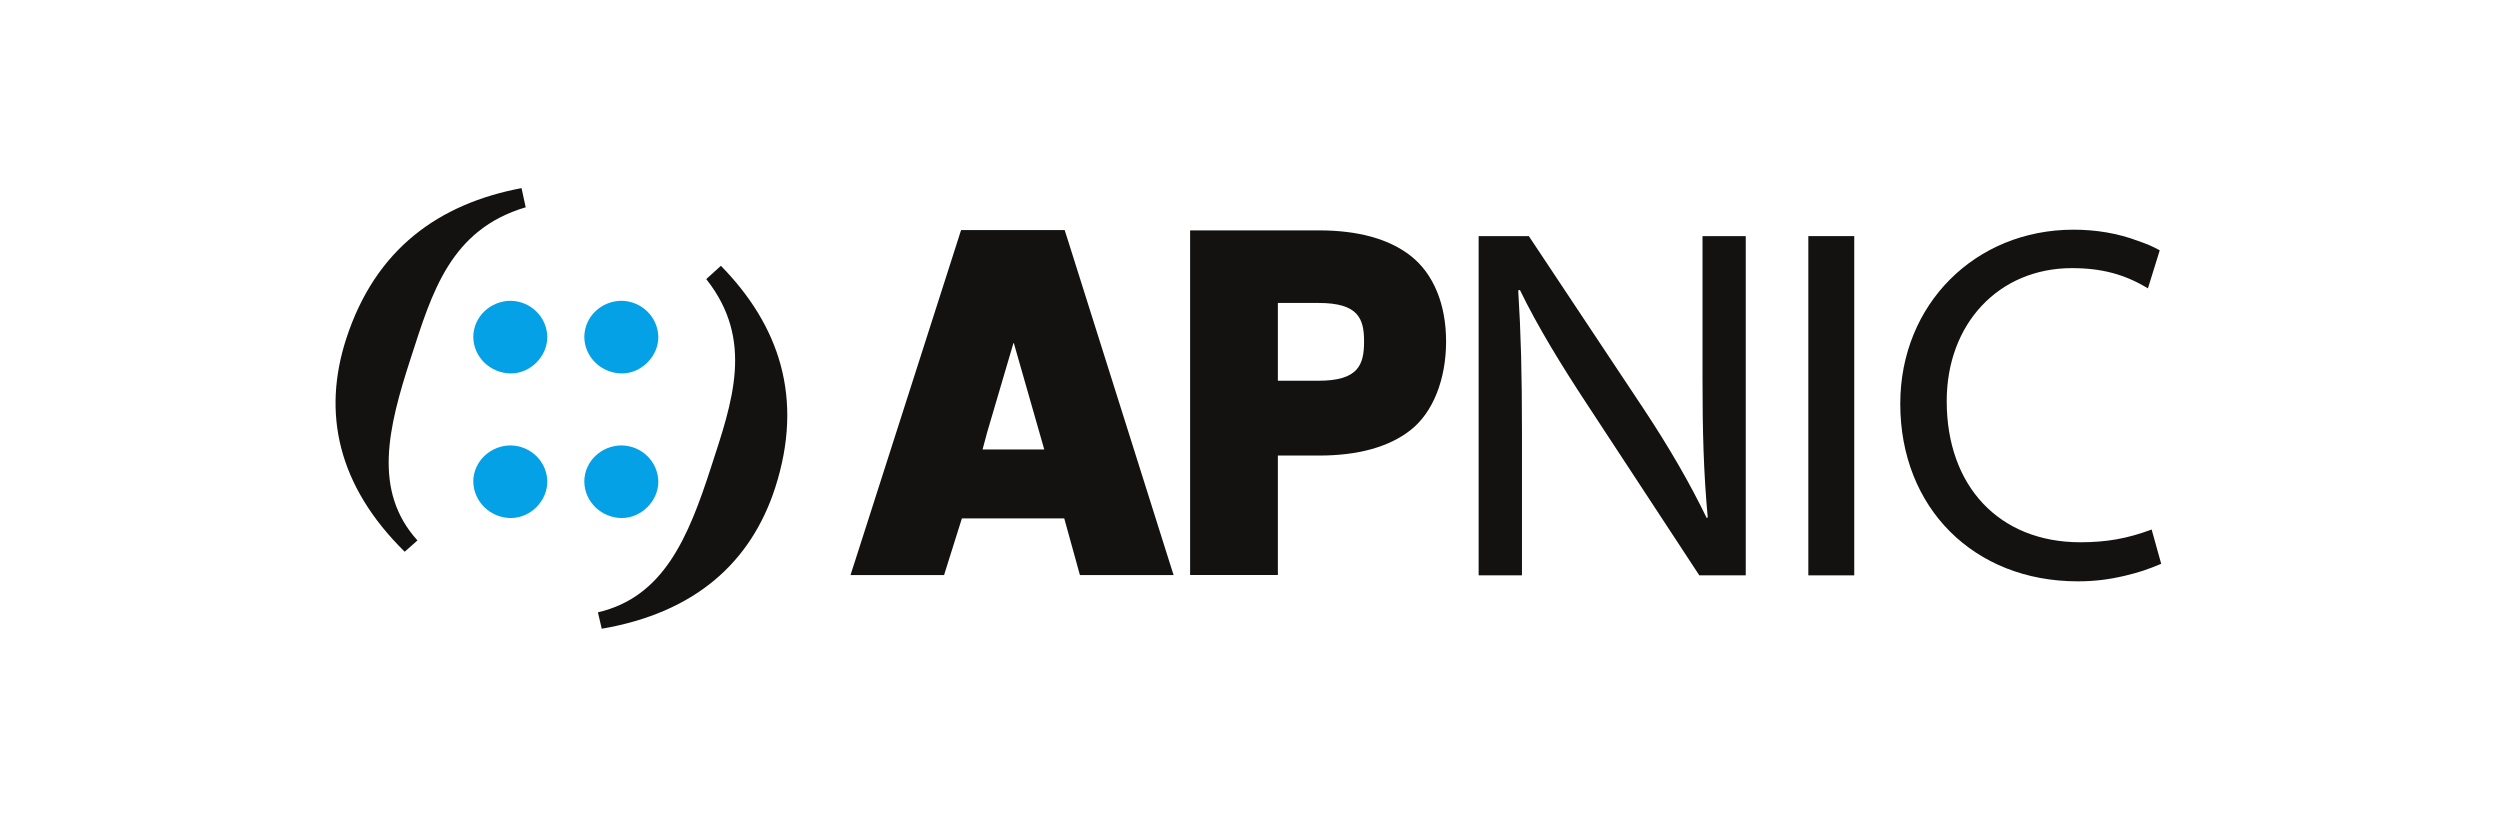
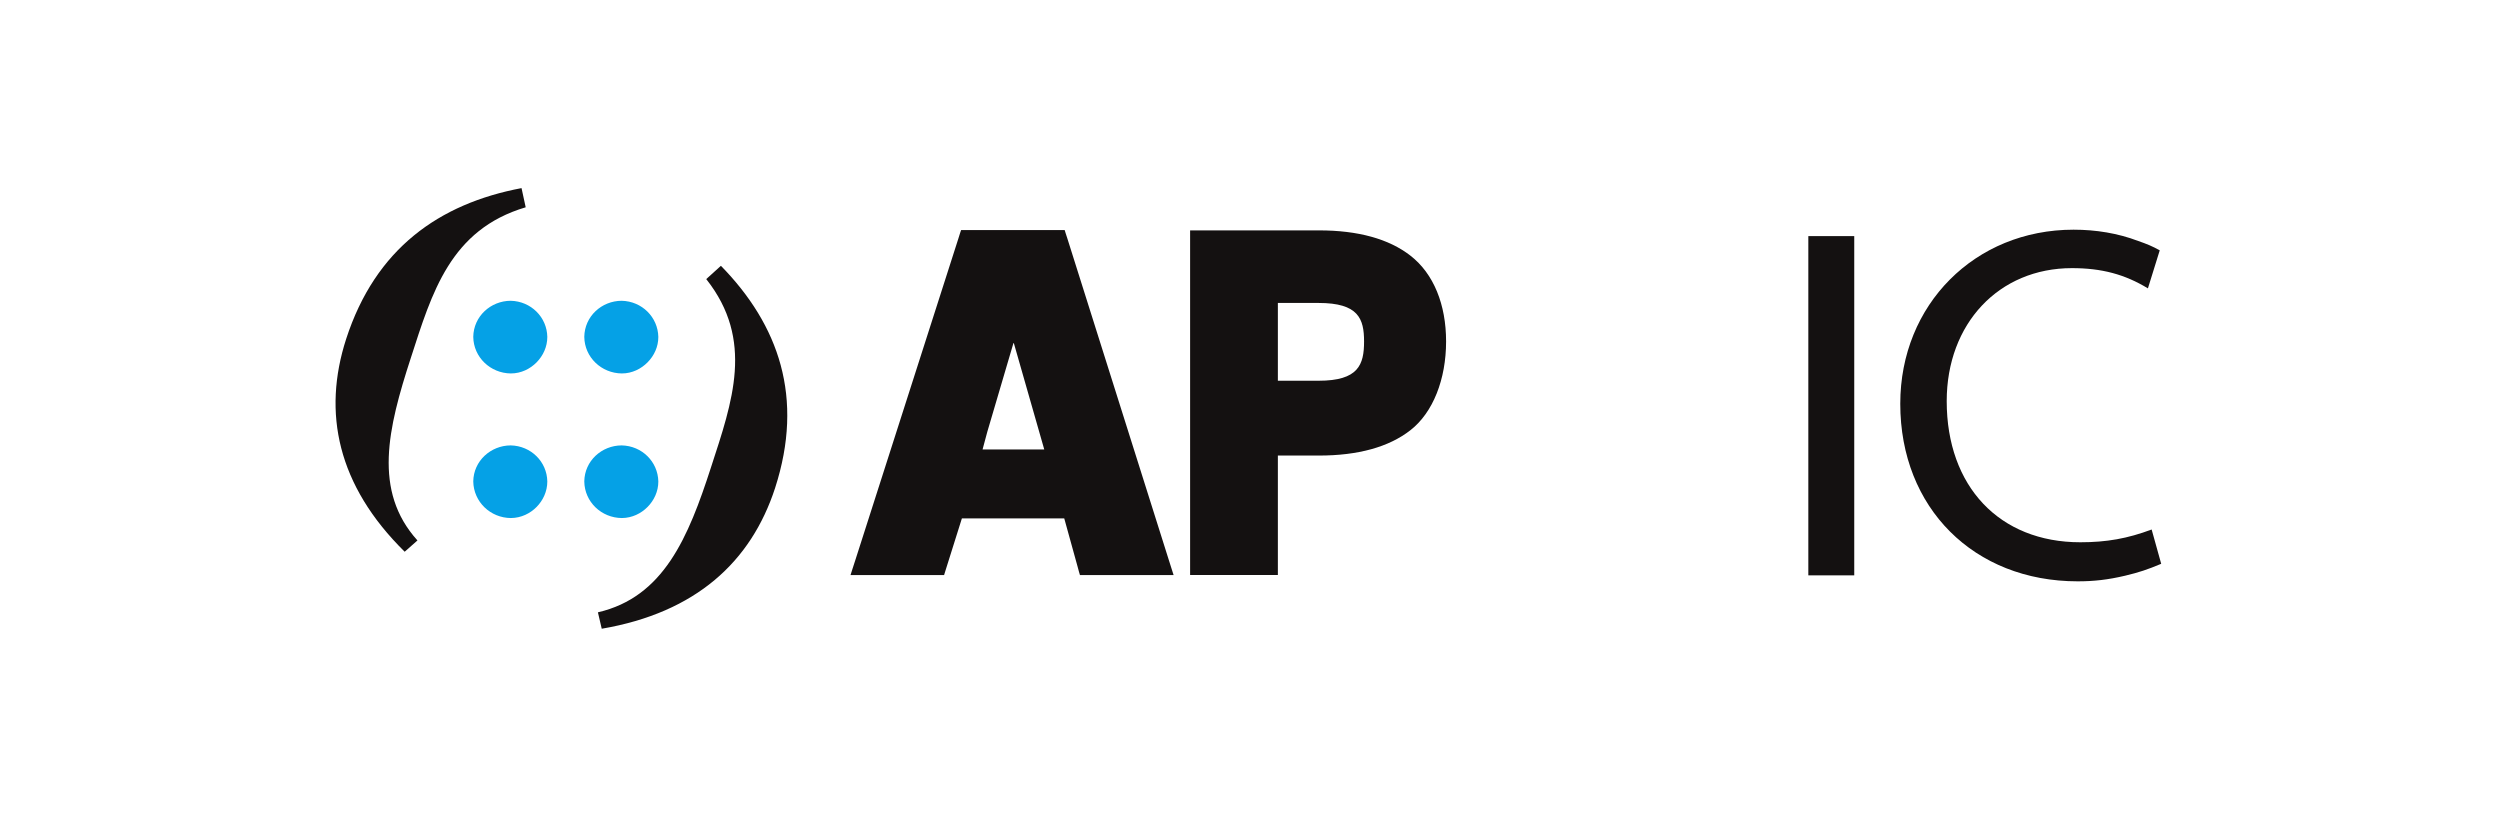
<svg xmlns="http://www.w3.org/2000/svg" width="150" zoomAndPan="magnify" viewBox="0 0 112.5 37.5" height="50" preserveAspectRatio="xMidYMid meet" version="1.0">
  <defs>
    <clipPath id="649e7204a0">
      <path d="M 15.098 8.465 L 24 8.465 L 24 25 L 15.098 25 Z M 15.098 8.465 " clip-rule="nonzero" />
    </clipPath>
    <clipPath id="df1b71280e">
      <path d="M 26 11 L 36 11 L 36 28.293 L 26 28.293 Z M 26 11 " clip-rule="nonzero" />
    </clipPath>
    <clipPath id="f20b89719c">
      <path d="M 85 10 L 97.254 10 L 97.254 27 L 85 27 Z M 85 10 " clip-rule="nonzero" />
    </clipPath>
  </defs>
  <path fill="#141111" d="M 44.215 20.227 L 46.992 20.227 L 45.621 15.434 L 45.602 15.449 L 44.426 19.441 Z M 52.812 25.879 L 48.598 25.879 L 48.555 25.734 L 48.492 25.5 L 47.891 23.328 L 43.285 23.328 L 42.598 25.512 L 42.527 25.738 L 42.484 25.879 L 38.273 25.879 L 38.355 25.621 L 38.484 25.223 L 43.133 10.715 L 43.203 10.492 L 43.25 10.352 L 47.91 10.352 L 47.953 10.492 L 48.027 10.719 L 52.605 25.227 L 52.73 25.621 Z M 52.812 25.879 " fill-opacity="1" fill-rule="nonzero" />
  <path fill="#141111" d="M 57.504 17.133 L 59.336 17.133 C 61.129 17.133 61.383 16.414 61.383 15.367 C 61.383 14.34 61.129 13.633 59.336 13.633 L 57.504 13.633 Z M 57.504 25.875 L 53.555 25.875 L 53.555 10.367 L 59.355 10.367 C 61.113 10.367 62.5 10.75 63.469 11.504 C 64.52 12.32 65.074 13.711 65.074 15.367 C 65.074 17.062 64.488 18.566 63.469 19.359 C 62.5 20.117 61.113 20.5 59.355 20.5 L 57.504 20.5 Z M 57.504 25.875 " fill-opacity="1" fill-rule="nonzero" />
  <path fill="#05a1e6" d="M 27.984 16.805 C 28.445 16.805 28.852 16.598 29.141 16.305 C 29.434 16.008 29.625 15.609 29.625 15.16 C 29.605 14.273 28.891 13.555 27.973 13.535 C 27.074 13.539 26.305 14.234 26.293 15.16 C 26.305 16.078 27.062 16.797 27.984 16.805 " fill-opacity="1" fill-rule="nonzero" />
  <path fill="#05a1e6" d="M 27.973 20.043 C 27.074 20.047 26.305 20.742 26.293 21.664 C 26.305 22.586 27.062 23.305 27.984 23.312 C 28.445 23.309 28.852 23.105 29.141 22.812 C 29.434 22.516 29.625 22.113 29.625 21.664 C 29.605 20.777 28.891 20.062 27.973 20.043 " fill-opacity="1" fill-rule="nonzero" />
  <path fill="#05a1e6" d="M 22.988 16.805 C 23.453 16.805 23.859 16.598 24.148 16.305 C 24.438 16.008 24.629 15.609 24.629 15.16 C 24.613 14.273 23.895 13.555 22.98 13.535 C 22.082 13.539 21.309 14.234 21.297 15.16 C 21.309 16.078 22.07 16.797 22.988 16.805 " fill-opacity="1" fill-rule="nonzero" />
  <path fill="#05a1e6" d="M 22.98 20.043 C 22.082 20.047 21.309 20.742 21.297 21.664 C 21.312 22.586 22.07 23.305 22.988 23.312 C 23.453 23.309 23.859 23.105 24.148 22.812 C 24.438 22.516 24.629 22.113 24.629 21.664 C 24.613 20.777 23.895 20.062 22.98 20.043 " fill-opacity="1" fill-rule="nonzero" />
  <g clip-path="url(#649e7204a0)">
    <path fill="#141111" d="M 23.656 9.328 C 20.262 10.336 19.441 13.16 18.484 16.117 C 17.457 19.277 16.773 22.09 18.785 24.32 L 18.211 24.828 C 15.18 21.84 14.504 18.57 15.578 15.25 C 16.898 11.184 19.762 9.168 23.469 8.465 Z M 23.656 9.328 " fill-opacity="1" fill-rule="nonzero" />
  </g>
  <g clip-path="url(#df1b71280e)">
    <path fill="#141111" d="M 32.441 11.961 C 35.051 14.629 36.195 17.895 34.879 21.961 C 33.797 25.281 31.316 27.566 27.078 28.293 L 26.906 27.555 C 29.867 26.867 30.973 24.188 31.996 21.027 C 32.957 18.074 33.953 15.305 31.781 12.559 Z M 32.441 11.961 " fill-opacity="1" fill-rule="nonzero" />
  </g>
-   <path fill="#141111" d="M 66.539 25.891 L 66.539 10.625 L 68.797 10.625 L 73.93 18.348 C 75.117 20.137 76.043 21.746 76.801 23.309 L 76.848 23.285 C 76.66 21.246 76.613 19.391 76.613 17.012 L 76.613 10.625 L 78.559 10.625 L 78.559 25.891 L 76.469 25.891 L 71.387 18.145 C 70.27 16.445 69.199 14.703 68.395 13.047 L 68.32 13.07 C 68.441 14.996 68.488 16.832 68.488 19.367 L 68.488 25.891 Z M 66.539 25.891 " fill-opacity="1" fill-rule="nonzero" />
  <path fill="#141111" d="M 83.441 25.891 L 81.375 25.891 L 81.375 10.625 L 83.441 10.625 Z M 83.441 25.891 " fill-opacity="1" fill-rule="nonzero" />
  <g clip-path="url(#f20b89719c)">
    <path fill="#141111" d="M 96.824 23.828 C 95.738 24.234 94.801 24.402 93.613 24.402 C 89.973 24.402 87.602 21.887 87.602 18.051 C 87.602 14.562 89.949 12.066 93.238 12.066 C 94.574 12.066 95.617 12.344 96.656 12.977 L 97.188 11.266 C 96.879 11.09 96.605 10.977 96.219 10.844 C 95.305 10.496 94.316 10.336 93.309 10.336 C 88.871 10.336 85.512 13.707 85.512 18.168 C 85.512 22.855 88.824 26.16 93.496 26.16 C 94.223 26.16 94.855 26.09 95.633 25.906 C 96.266 25.754 96.629 25.633 97.254 25.371 Z M 96.824 23.828 " fill-opacity="1" fill-rule="nonzero" />
  </g>
</svg>